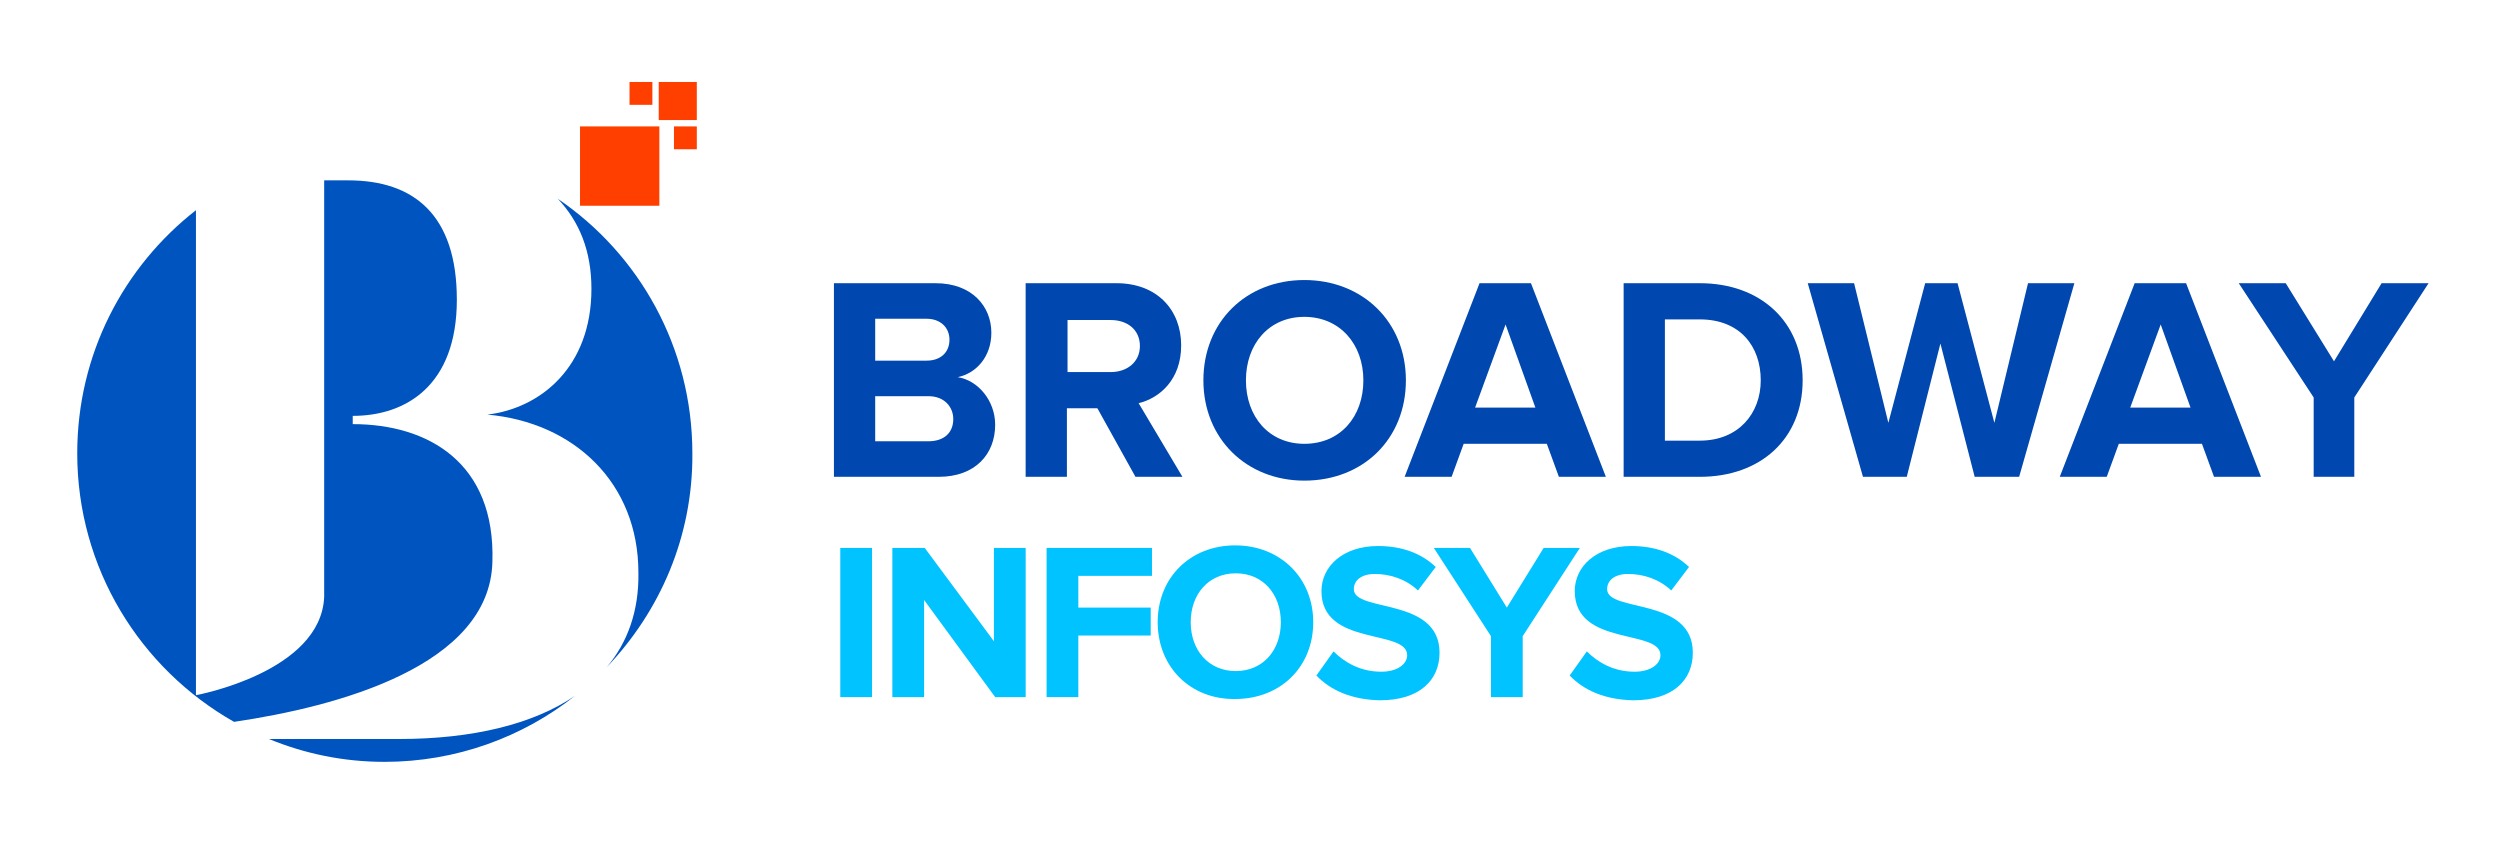
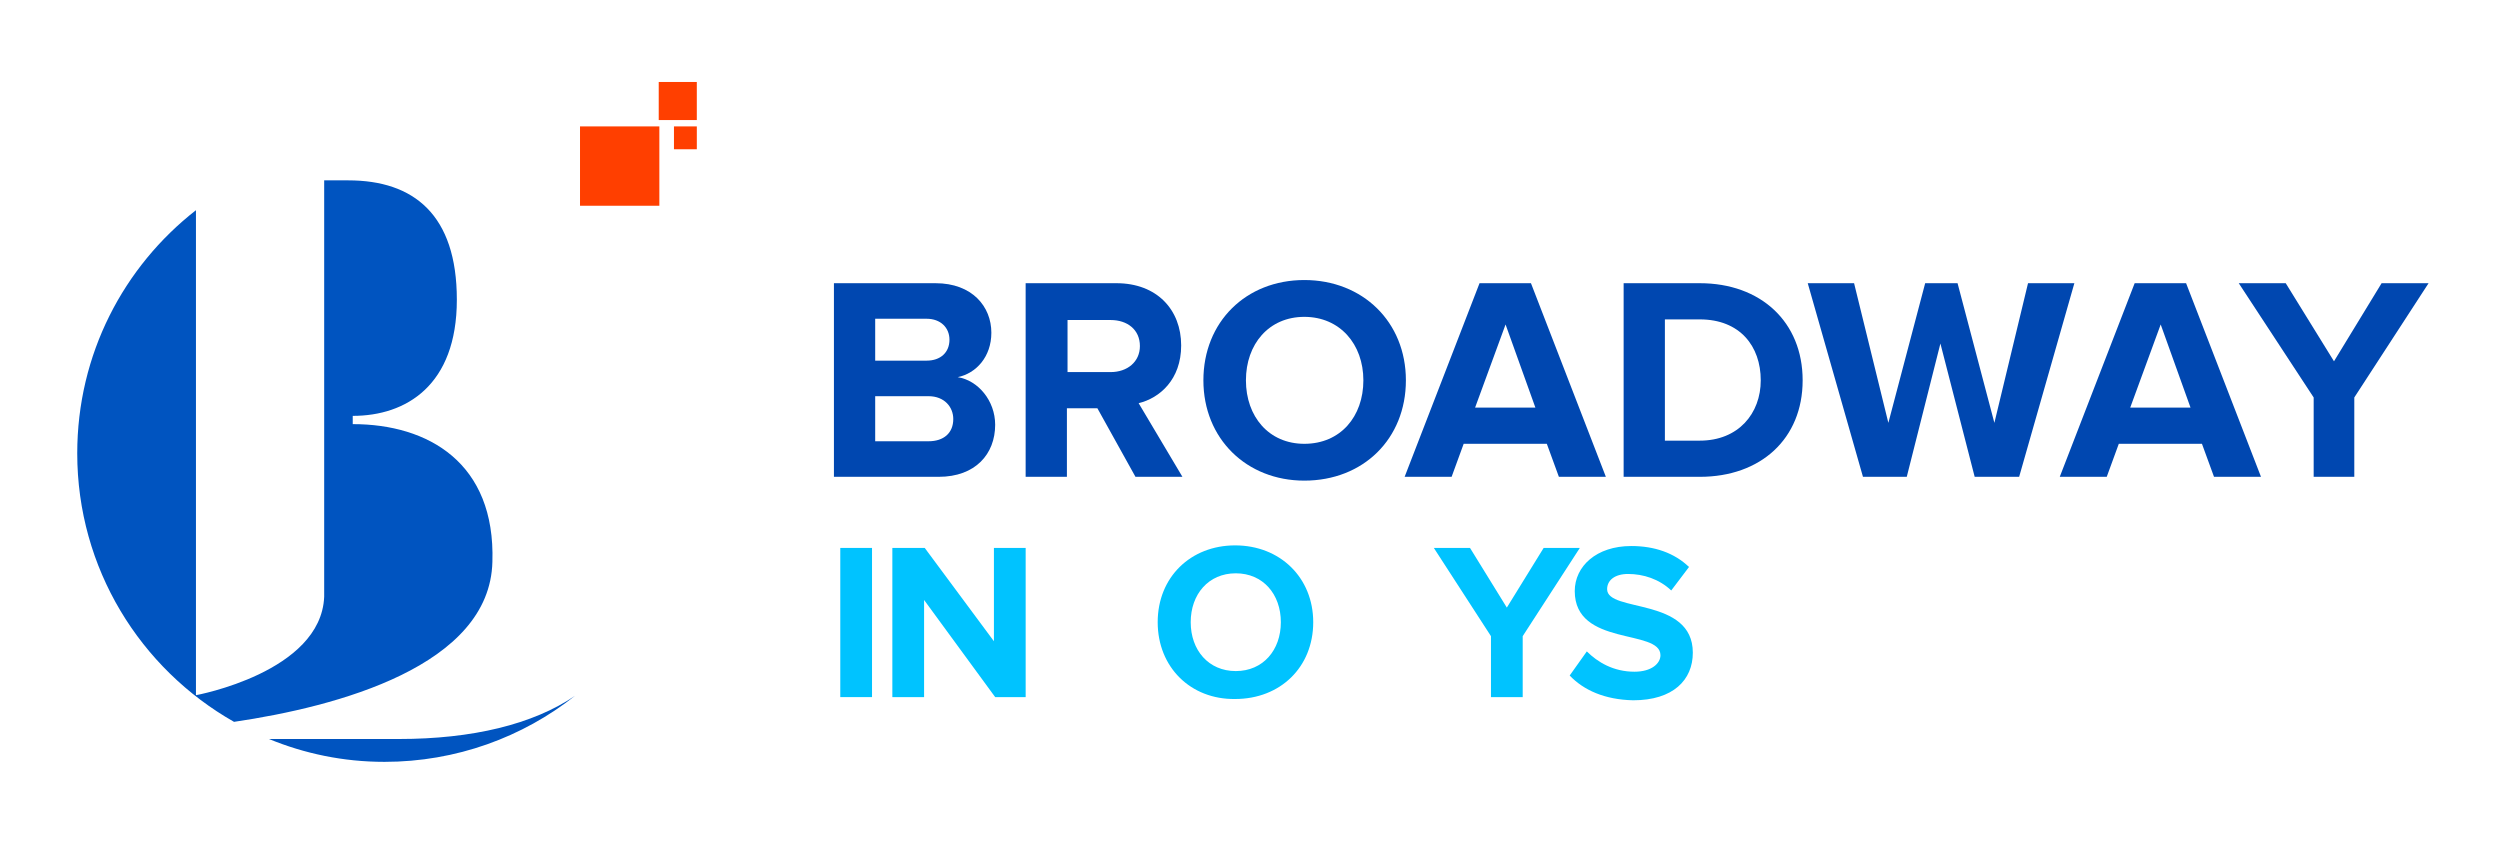
<svg xmlns="http://www.w3.org/2000/svg" enable-background="new 0 0 210 71" viewBox="0 0 210 71">
  <path d="m0-3.898h210v78.14h-210z" fill="none" />
  <path d="m33.524 62.076c6.132 0 11.251-1.226 14.771-3.626-4.373 3.466-9.972 5.546-15.997 5.546-3.466 0-6.719-.693-9.705-1.92z" fill="#0054c0" />
-   <path d="m50.96 56.05c1.76-2.08 2.72-4.746 2.666-7.945 0-7.572-5.439-12.638-12.691-13.278 4.479-.533 8.745-3.999 8.745-10.558 0-3.199-1.013-5.652-2.826-7.572 6.825 4.639 11.305 12.478 11.305 21.383.053 6.985-2.72 13.278-7.199 17.97z" fill="#0054c0" />
  <path d="m19.659 60.636c-7.892-4.479-13.171-12.904-13.171-22.556 0-8.319 3.893-15.677 9.972-20.423v40.739s10.505-1.92 10.771-8.265c0-.427 0-1.653 0-1.653v-33.327h2.026c5.492 0 9.118 2.879 9.118 10.025 0 7.199-4.266 9.758-8.745 9.758v.693c6.346 0 11.998 3.253 11.731 11.571-.213 8.745-13.011 12.158-21.703 13.438z" fill="#0054c0" />
  <path d="m48.721 10.618h6.665v6.665h-6.665z" fill="#ff3f00" />
  <path d="m55.333 6.886h3.199v3.199h-3.199z" fill="#ff3f00" />
  <path d="m56.613 10.618h1.92v1.92h-1.92z" fill="#ff3f00" />
-   <path d="m52.88 6.886h1.92v1.92h-1.92z" fill="#ff3f00" />
  <g fill="#0047b0">
    <path d="m70.05 40.053v-16.264h8.532c3.093 0 4.692 1.973 4.692 4.159 0 2.026-1.28 3.413-2.826 3.733 1.706.267 3.146 1.973 3.146 3.999 0 2.453-1.653 4.373-4.746 4.373h-8.798zm9.705-11.518c0-1.013-.747-1.76-1.92-1.76h-4.319v3.519h4.319c1.173 0 1.92-.693 1.92-1.76zm.32 6.665c0-1.013-.747-1.92-2.08-1.92h-4.479v3.786h4.479c1.28 0 2.08-.693 2.08-1.866z" />
    <path d="m95.379 40.053-3.199-5.759h-2.56v5.759h-3.466v-16.264h7.625c3.413 0 5.439 2.24 5.439 5.226 0 2.879-1.813 4.426-3.573 4.852l3.679 6.186zm.373-10.985c0-1.386-1.066-2.186-2.453-2.186h-3.626v4.373h3.626c1.386 0 2.453-.853 2.453-2.186z" />
    <path d="m101.085 31.948c0-4.906 3.573-8.425 8.478-8.425s8.532 3.519 8.532 8.425-3.573 8.425-8.532 8.425c-4.852 0-8.478-3.519-8.478-8.425zm13.438 0c0-3.039-1.973-5.332-4.959-5.332s-4.906 2.293-4.906 5.332 1.92 5.332 4.906 5.332c3.039 0 4.959-2.293 4.959-5.332z" />
    <path d="m130.946 40.053-1.013-2.773h-6.985l-1.013 2.773h-3.946l6.292-16.264h4.319l6.292 16.264zm-4.479-12.798-2.56 6.985h5.066z" />
    <path d="m136.385 40.053v-16.264h6.399c5.119 0 8.638 3.253 8.638 8.159s-3.519 8.105-8.638 8.105zm11.518-8.105c0-2.879-1.76-5.119-5.119-5.119h-2.933v10.185h2.933c3.253 0 5.119-2.293 5.119-5.066z" />
    <path d="m165.873 40.053-2.879-11.198-2.826 11.198h-3.679l-4.639-16.264h3.893l2.879 11.731 3.093-11.731h2.72l3.093 11.731 2.826-11.731h3.893l-4.639 16.264z" />
    <path d="m185.977 40.053-1.013-2.773h-6.985l-1.013 2.773h-3.946l6.292-16.264h4.319l6.292 16.264zm-4.479-12.798-2.56 6.985h5.066z" />
    <path d="m194.348 40.053v-6.665l-6.292-9.598h3.946l4.053 6.559 3.999-6.559h3.946l-6.239 9.598v6.665h-3.413z" />
  </g>
  <path d="m70.584 58.557v-12.531h2.666v12.531z" fill="#00c3ff" />
  <path d="m83.595 58.557-5.972-8.159v8.159h-2.666v-12.531h2.72l5.812 7.839v-7.839h2.666v12.531z" fill="#00c3ff" />
-   <path d="m87.914 58.557v-12.531h8.852v2.346h-6.186v2.666h6.079v2.346h-6.079v5.172h-2.666z" fill="#00c3ff" />
  <path d="m97.246 52.264c0-3.786 2.773-6.452 6.506-6.452 3.786 0 6.559 2.72 6.559 6.452 0 3.786-2.773 6.452-6.559 6.452-3.733.053-6.506-2.666-6.506-6.452zm10.345 0c0-2.346-1.493-4.106-3.786-4.106s-3.786 1.76-3.786 4.106c0 2.346 1.493 4.106 3.786 4.106s3.786-1.76 3.786-4.106z" fill="#00c3ff" />
-   <path d="m110.577 56.744 1.44-2.026c.906.907 2.24 1.706 3.999 1.706 1.44 0 2.186-.693 2.186-1.386 0-2.24-7.199-.693-7.199-5.386 0-2.08 1.813-3.786 4.746-3.786 1.973 0 3.626.587 4.852 1.76l-1.493 1.973c-1.013-.96-2.346-1.386-3.626-1.386-1.12 0-1.76.533-1.76 1.28 0 1.973 7.199.64 7.199 5.332 0 2.293-1.653 3.999-5.012 3.999-2.4-.053-4.159-.853-5.332-2.08z" fill="#00c3ff" />
  <path d="m125.241 58.557v-5.119l-4.799-7.412h3.039l3.093 5.012 3.093-5.012h3.039l-4.799 7.412v5.119z" fill="#00c3ff" />
  <path d="m131.853 56.744 1.44-2.026c.907.907 2.24 1.706 3.999 1.706 1.44 0 2.186-.693 2.186-1.386 0-2.24-7.199-.693-7.199-5.386 0-2.08 1.813-3.786 4.746-3.786 1.973 0 3.626.587 4.852 1.76l-1.493 1.973c-1.013-.96-2.346-1.386-3.626-1.386-1.12 0-1.76.533-1.76 1.28 0 1.973 7.199.64 7.199 5.332 0 2.293-1.653 3.999-5.012 3.999-2.4-.053-4.159-.853-5.332-2.08z" fill="#00c3ff" />
</svg>